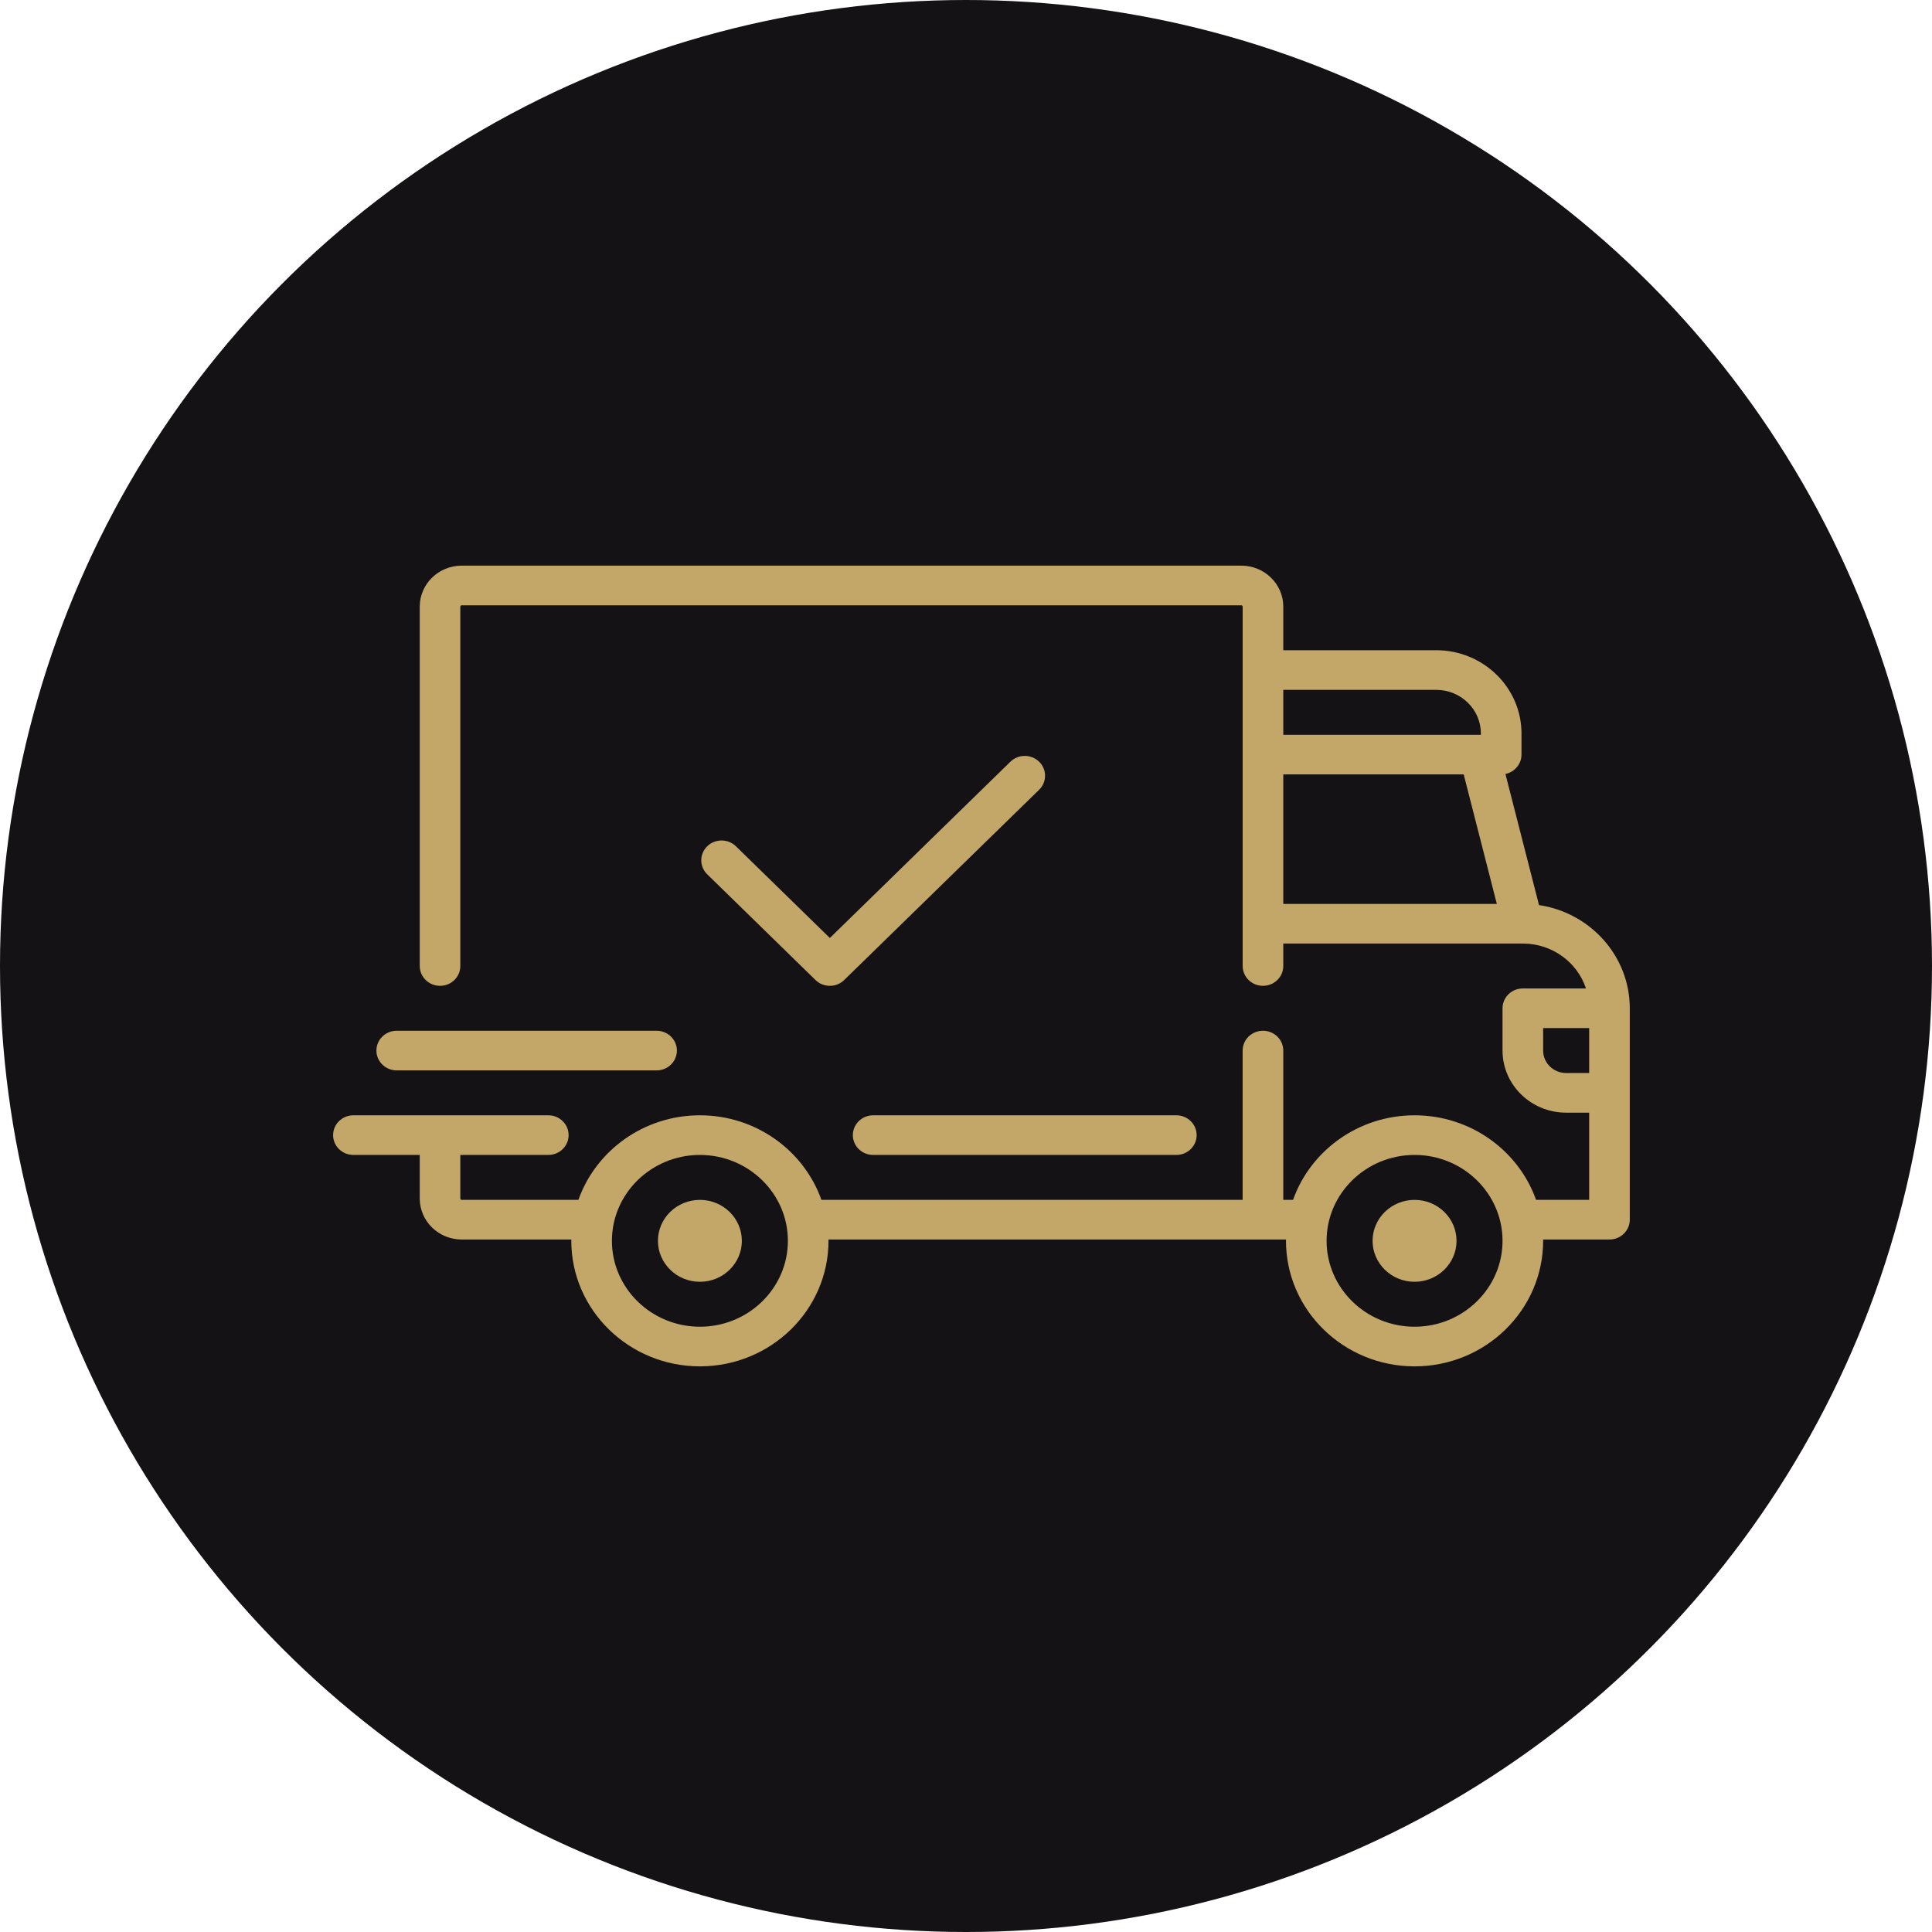
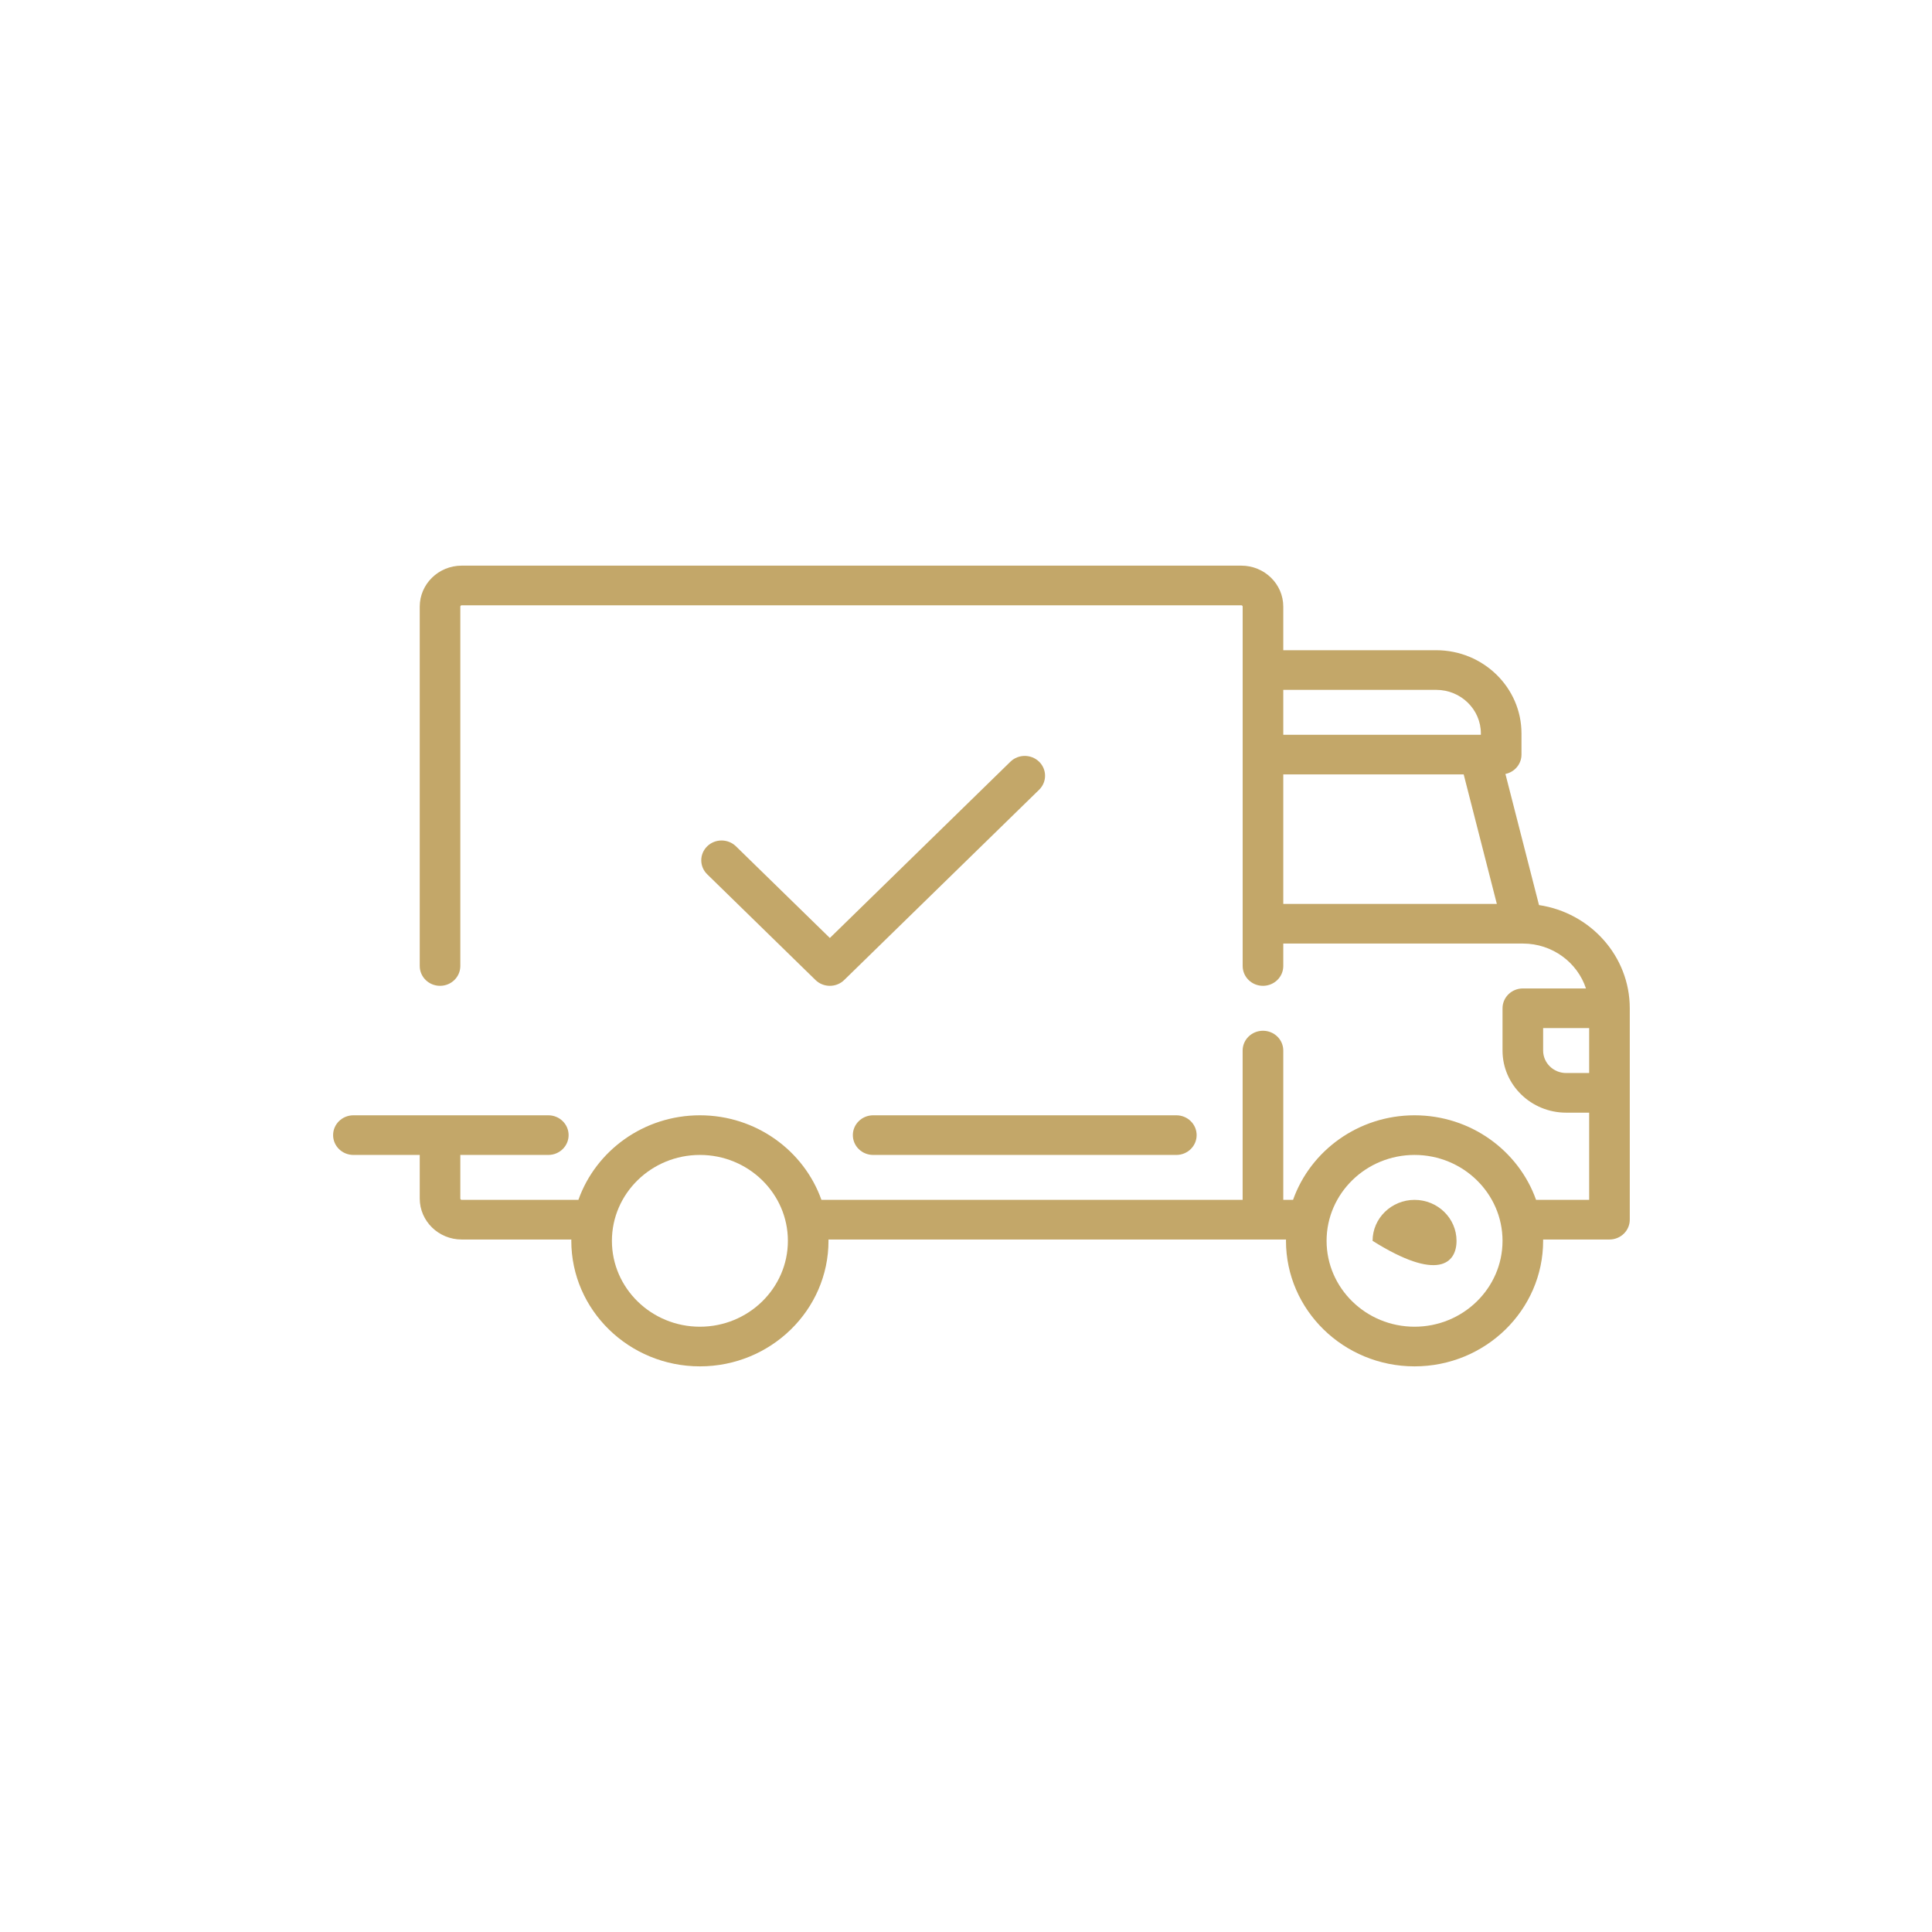
<svg xmlns="http://www.w3.org/2000/svg" width="58" height="58" viewBox="0 0 58 58" fill="none">
-   <circle cx="29" cy="29" r="29" fill="#141214" />
  <g clip-path="url(#clip0_1_240)">
    <path d="M46.202 27.171L45.194 23.235C45.469 23.178 45.676 22.939 45.676 22.654V22.019C45.676 20.641 44.528 19.52 43.116 19.52H38.525V18.211C38.525 17.533 37.96 16.981 37.265 16.981H13.86C13.165 16.981 12.601 17.533 12.601 18.211V29C12.601 29.328 12.873 29.595 13.21 29.595C13.547 29.595 13.819 29.329 13.819 29V18.211C13.819 18.189 13.838 18.171 13.86 18.171H37.265C37.287 18.171 37.306 18.189 37.306 18.211V29C37.306 29.329 37.578 29.595 37.915 29.595C38.252 29.595 38.525 29.329 38.525 29V28.326H45.715C45.715 28.326 45.716 28.326 45.716 28.326C45.717 28.326 45.717 28.326 45.718 28.326C46.603 28.326 47.354 28.893 47.612 29.674H45.717C45.38 29.674 45.107 29.941 45.107 30.269V31.539C45.107 32.567 45.964 33.403 47.017 33.403H47.708V36.021H46.114C45.59 34.545 44.153 33.482 42.466 33.482C40.779 33.482 39.341 34.545 38.818 36.021H38.525V31.539C38.525 31.21 38.252 30.944 37.915 30.944C37.578 30.944 37.305 31.21 37.305 31.539V36.021H24.66C24.136 34.545 22.699 33.482 21.012 33.482C19.324 33.482 17.887 34.545 17.364 36.021H13.86C13.838 36.021 13.819 36.003 13.819 35.981V34.672H16.461C16.797 34.672 17.07 34.406 17.07 34.077C17.07 33.748 16.797 33.482 16.461 33.482H10.61C10.273 33.482 10 33.748 10 34.077C10 34.406 10.273 34.672 10.61 34.672H12.601V35.981C12.601 36.659 13.166 37.211 13.86 37.211H17.153C17.152 37.224 17.151 37.237 17.151 37.25C17.151 39.328 18.883 41.019 21.012 41.019C23.14 41.019 24.872 39.328 24.872 37.25C24.872 37.237 24.871 37.224 24.871 37.211H38.607C38.607 37.224 38.606 37.237 38.606 37.25C38.606 39.328 40.337 41.019 42.466 41.019C44.594 41.019 46.326 39.328 46.326 37.25C46.326 37.237 46.325 37.224 46.325 37.211H48.317C48.654 37.211 48.927 36.944 48.927 36.616V30.269C48.927 28.702 47.742 27.4 46.202 27.171ZM38.525 20.71H43.116C43.856 20.71 44.457 21.297 44.457 22.019V22.058H38.525V20.71ZM38.525 27.136V23.248H43.941L44.936 27.136H38.525ZM21.012 39.829C19.555 39.829 18.37 38.672 18.37 37.251C18.37 35.829 19.555 34.672 21.012 34.672C22.468 34.672 23.653 35.829 23.653 37.251C23.653 38.672 22.468 39.829 21.012 39.829ZM42.466 39.829C41.01 39.829 39.825 38.672 39.825 37.251C39.825 35.829 41.01 34.672 42.466 34.672C43.922 34.672 45.107 35.829 45.107 37.251C45.107 38.672 43.922 39.829 42.466 39.829ZM47.708 32.213H47.017C46.636 32.213 46.326 31.91 46.326 31.539V30.864H47.708V32.213H47.708Z" fill="#C3A769" />
-     <path d="M21.012 36.021C20.317 36.021 19.752 36.572 19.752 37.251C19.752 37.929 20.317 38.48 21.012 38.48C21.706 38.48 22.271 37.929 22.271 37.251C22.271 36.572 21.706 36.021 21.012 36.021Z" fill="#C3A769" />
-     <path d="M42.466 36.021C41.772 36.021 41.206 36.572 41.206 37.251C41.206 37.929 41.772 38.48 42.466 38.48C43.161 38.48 43.726 37.929 43.726 37.251C43.726 36.572 43.161 36.021 42.466 36.021Z" fill="#C3A769" />
+     <path d="M42.466 36.021C41.772 36.021 41.206 36.572 41.206 37.251C43.161 38.48 43.726 37.929 43.726 37.251C43.726 36.572 43.161 36.021 42.466 36.021Z" fill="#C3A769" />
    <path d="M35.315 33.482H26.213C25.876 33.482 25.603 33.749 25.603 34.077C25.603 34.406 25.876 34.672 26.213 34.672H35.315C35.651 34.672 35.924 34.406 35.924 34.077C35.924 33.749 35.651 33.482 35.315 33.482Z" fill="#C3A769" />
-     <path d="M19.712 30.944H11.91C11.573 30.944 11.3 31.21 11.3 31.539C11.3 31.867 11.573 32.134 11.91 32.134H19.712C20.048 32.134 20.321 31.867 20.321 31.539C20.321 31.21 20.048 30.944 19.712 30.944Z" fill="#C3A769" />
    <path d="M31.195 22.867C30.957 22.635 30.571 22.635 30.333 22.867L24.913 28.159L22.093 25.406C21.855 25.174 21.469 25.174 21.231 25.406C20.993 25.638 20.993 26.015 21.231 26.247L24.482 29.421C24.601 29.537 24.757 29.595 24.913 29.595C25.069 29.595 25.225 29.537 25.343 29.421L31.195 23.709C31.433 23.476 31.433 23.1 31.195 22.867Z" fill="#C3A769" />
  </g>
  <defs>
    <clipPath id="clip0_1_240">
      <rect width="38.927" height="38" fill="white" transform="translate(10 10)" />
    </clipPath>
  </defs>
</svg>